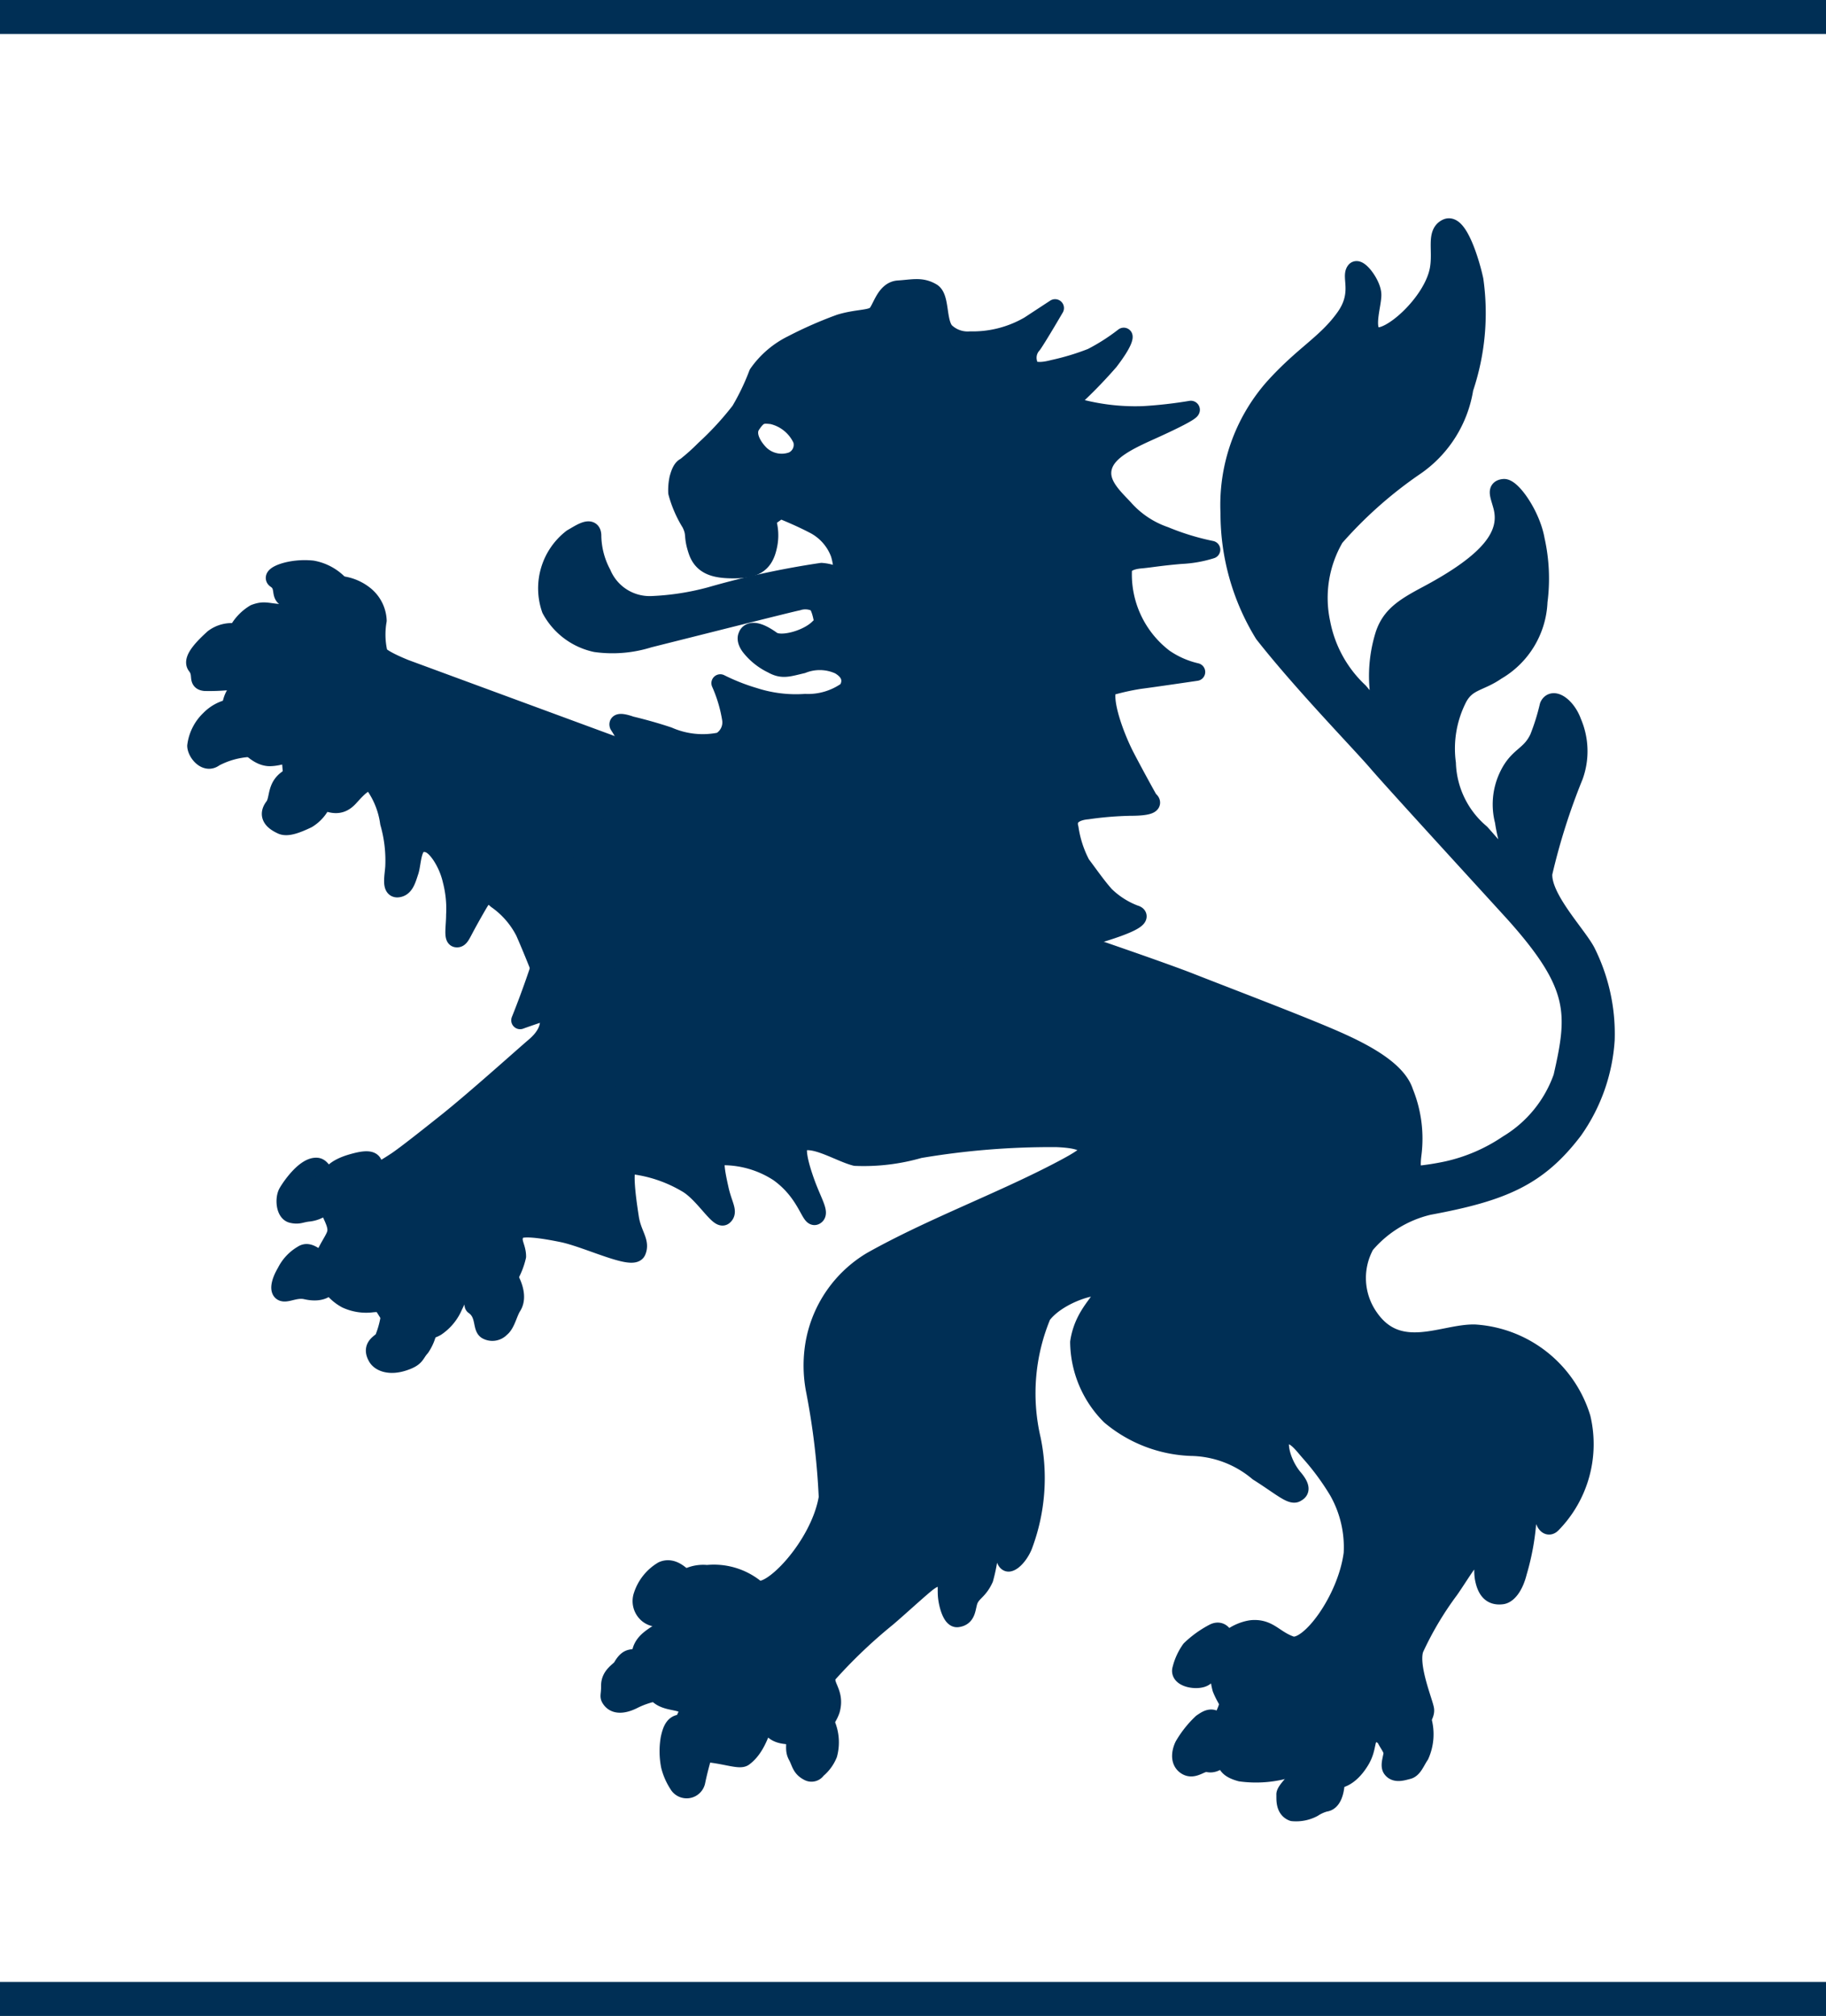
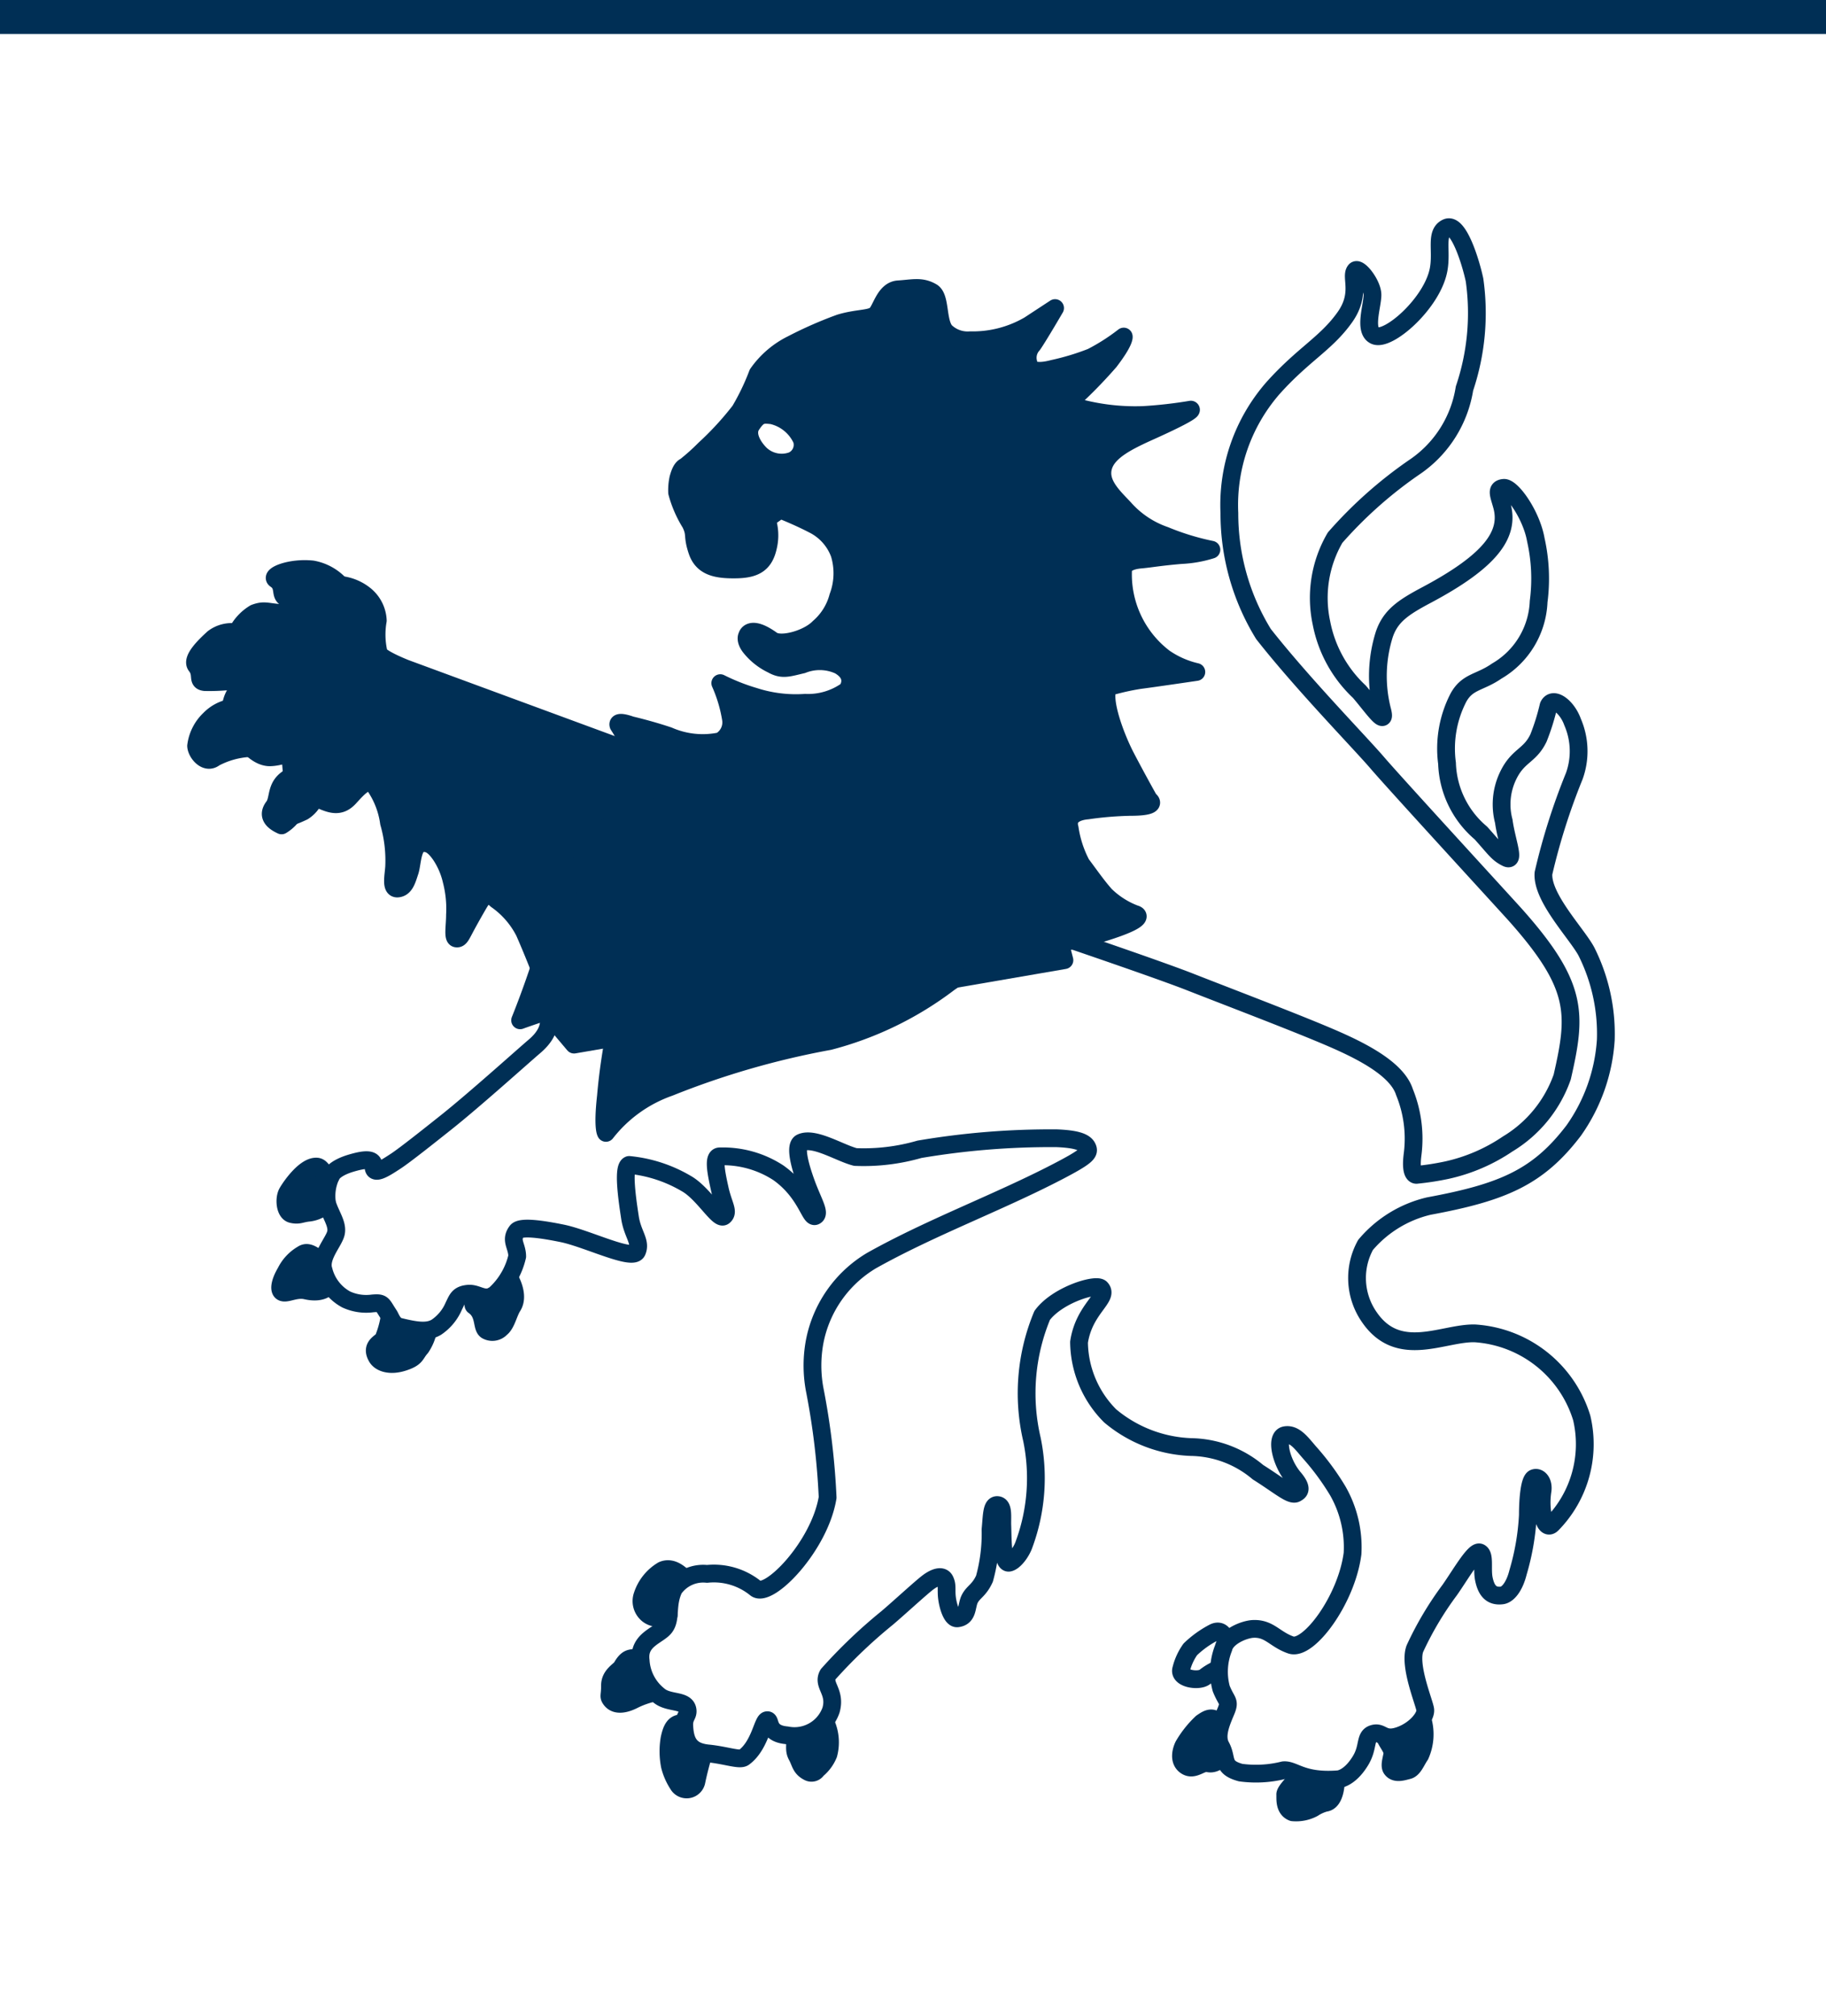
<svg xmlns="http://www.w3.org/2000/svg" id="Gruppe_2027" data-name="Gruppe 2027" width="51.387" height="56.73" viewBox="0 0 51.387 56.73">
  <defs>
    <clipPath id="clip-path">
      <rect id="Rechteck_688" data-name="Rechteck 688" width="51.387" height="56.73" fill="none" stroke="rgba(0,0,0,0)" stroke-width="0.5" />
    </clipPath>
  </defs>
  <g id="Gruppe_2026" data-name="Gruppe 2026" clip-path="url(#clip-path)">
-     <line id="Linie_137" data-name="Linie 137" x2="51.387" transform="translate(0 56.274)" fill="none" stroke="#002f55" stroke-miterlimit="10" stroke-width="1" />
    <line id="Linie_138" data-name="Linie 138" x2="51.387" transform="translate(0 0.456)" fill="none" stroke="#002f55" stroke-miterlimit="10" stroke-width="1" />
-     <path id="Pfad_2710" data-name="Pfad 2710" d="M75.953,66.9a1.315,1.315,0,0,0-.728-.289,23.927,23.927,0,0,0-3.13.679,7.46,7.46,0,0,1-1.639.254,1.448,1.448,0,0,1-1.4-.882,2.323,2.323,0,0,1-.277-1.081c-.013-.3-.371-.039-.578.075a1.791,1.791,0,0,0-.6,2.011,1.89,1.89,0,0,0,1.27.955,3.418,3.418,0,0,0,1.5-.126c1.071-.268,4.036-1.018,4.187-1.043a.671.671,0,0,1,.515.038c.151.113.212.653.212.653" transform="translate(-52.107 -50.521)" fill="#002f55" stroke="rgba(0,0,0,0)" stroke-width="0.5" />
-     <path id="Pfad_2711" data-name="Pfad 2711" d="M75.953,66.9a1.315,1.315,0,0,0-.728-.289,23.927,23.927,0,0,0-3.13.679,7.46,7.46,0,0,1-1.639.254,1.448,1.448,0,0,1-1.4-.882,2.323,2.323,0,0,1-.277-1.081c-.013-.3-.371-.039-.578.075a1.791,1.791,0,0,0-.6,2.011,1.89,1.89,0,0,0,1.27.955,3.418,3.418,0,0,0,1.5-.126c1.071-.268,4.036-1.018,4.187-1.043a.671.671,0,0,1,.515.038c.151.113.212.653.212.653" transform="translate(-52.107 -50.521)" fill="none" stroke="#002f55" stroke-linecap="round" stroke-linejoin="round" stroke-width="0.5" />
    <path id="Pfad_2712" data-name="Pfad 2712" d="M35.729,70.653a1.387,1.387,0,0,0-.764-.415c-.629-.066-1.193.175-1.037.28.292.195.075.465.339.541s.434.113.434.113" transform="translate(-26.172 -54.214)" fill="#002f55" stroke="rgba(0,0,0,0)" stroke-width="0.5" />
    <path id="Pfad_2713" data-name="Pfad 2713" d="M35.729,70.653a1.387,1.387,0,0,0-.764-.415c-.629-.066-1.193.175-1.037.28.292.195.075.465.339.541s.434.113.434.113" transform="translate(-26.172 -54.214)" fill="none" stroke="#002f55" stroke-linecap="round" stroke-linejoin="round" stroke-width="0.5" />
    <path id="Pfad_2714" data-name="Pfad 2714" d="M25.249,78.034a.856.856,0,0,0-.669.16c-.226.207-.631.59-.484.779.195.25.007.436.25.459a5.6,5.6,0,0,0,1.186-.1" transform="translate(-18.577 -60.237)" fill="#002f55" stroke="rgba(0,0,0,0)" stroke-width="0.5" />
    <path id="Pfad_2715" data-name="Pfad 2715" d="M25.249,78.034a.856.856,0,0,0-.669.16c-.226.207-.631.59-.484.779.195.25.007.436.25.459a5.6,5.6,0,0,0,1.186-.1" transform="translate(-18.577 -60.237)" fill="none" stroke="#002f55" stroke-linecap="round" stroke-linejoin="round" stroke-width="0.5" />
    <path id="Pfad_2716" data-name="Pfad 2716" d="M25.176,87.354a1.124,1.124,0,0,0-.594.321,1.246,1.246,0,0,0-.38.75c.009.2.278.528.521.335a2.386,2.386,0,0,1,.971-.273" transform="translate(-18.683 -67.435)" fill="#002f55" stroke="rgba(0,0,0,0)" stroke-width="0.5" />
    <path id="Pfad_2717" data-name="Pfad 2717" d="M25.176,87.354a1.124,1.124,0,0,0-.594.321,1.246,1.246,0,0,0-.38.75c.009.2.278.528.521.335a2.386,2.386,0,0,1,.971-.273" transform="translate(-18.683 -67.435)" fill="none" stroke="#002f55" stroke-linecap="round" stroke-linejoin="round" stroke-width="0.5" />
    <path id="Pfad_2718" data-name="Pfad 2718" d="M34.01,95.789c-.5.234-.347.633-.519.858-.221.29.058.449.224.527s.446-.036.728-.169a1.062,1.062,0,0,0,.434-.509" transform="translate(-25.791 -73.947)" fill="#002f55" stroke="rgba(0,0,0,0)" stroke-width="0.5" />
-     <path id="Pfad_2719" data-name="Pfad 2719" d="M34.01,95.789c-.5.234-.347.633-.519.858-.221.29.058.449.224.527s.446-.036.728-.169a1.062,1.062,0,0,0,.434-.509" transform="translate(-25.791 -73.947)" fill="none" stroke="#002f55" stroke-linecap="round" stroke-linejoin="round" stroke-width="0.5" />
+     <path id="Pfad_2719" data-name="Pfad 2719" d="M34.01,95.789c-.5.234-.347.633-.519.858-.221.29.058.449.224.527a1.062,1.062,0,0,0,.434-.509" transform="translate(-25.791 -73.947)" fill="none" stroke="#002f55" stroke-linecap="round" stroke-linejoin="round" stroke-width="0.5" />
    <path id="Pfad_2720" data-name="Pfad 2720" d="M36.5,144.232c-.226-.019-.242-.252-.4-.262-.313-.02-.7.512-.825.725-.1.172-.072.565.126.612s.249-.017.472-.04a.838.838,0,0,0,.516-.256" transform="translate(-27.187 -111.141)" fill="#002f55" stroke="rgba(0,0,0,0)" stroke-width="0.5" />
    <path id="Pfad_2721" data-name="Pfad 2721" d="M36.5,144.232c-.226-.019-.242-.252-.4-.262-.313-.02-.7.512-.825.725-.1.172-.072.565.126.612s.249-.017.472-.04a.838.838,0,0,0,.516-.256" transform="translate(-27.187 -111.141)" fill="none" stroke="#002f55" stroke-linecap="round" stroke-linejoin="round" stroke-width="0.5" />
    <path id="Pfad_2722" data-name="Pfad 2722" d="M35.775,154.806c-.189,0-.371-.288-.578-.146a1.183,1.183,0,0,0-.466.5c-.17.285-.212.534-.08.572s.374-.117.652-.053c.525.12.652-.166.652-.166" transform="translate(-26.689 -119.363)" fill="#002f55" stroke="rgba(0,0,0,0)" stroke-width="0.5" />
    <path id="Pfad_2723" data-name="Pfad 2723" d="M35.775,154.806c-.189,0-.371-.288-.578-.146a1.183,1.183,0,0,0-.466.5c-.17.285-.212.534-.08.572s.374-.117.652-.053c.525.12.652-.166.652-.166" transform="translate(-26.689 -119.363)" fill="none" stroke="#002f55" stroke-linecap="round" stroke-linejoin="round" stroke-width="0.5" />
    <path id="Pfad_2724" data-name="Pfad 2724" d="M46.666,162.58a2.752,2.752,0,0,1-.173.612c-.057.1-.373.186-.18.512.093.157.368.256.745.133s.323-.219.492-.406a1.33,1.33,0,0,0,.2-.472" transform="translate(-35.705 -125.508)" fill="#002f55" stroke="rgba(0,0,0,0)" stroke-width="0.5" />
    <path id="Pfad_2725" data-name="Pfad 2725" d="M46.666,162.58a2.752,2.752,0,0,1-.173.612c-.057.1-.373.186-.18.512.093.157.368.256.745.133s.323-.219.492-.406a1.33,1.33,0,0,0,.2-.472" transform="translate(-35.705 -125.508)" fill="none" stroke="#002f55" stroke-linecap="round" stroke-linejoin="round" stroke-width="0.5" />
    <path id="Pfad_2726" data-name="Pfad 2726" d="M58.449,158.157c.107.142-.075.248-.013.292.317.222.209.593.353.692a.329.329,0,0,0,.405-.057c.16-.123.211-.429.333-.621.206-.326-.1-.811-.1-.811" transform="translate(-45.1 -121.703)" fill="#002f55" stroke="rgba(0,0,0,0)" stroke-width="0.5" />
    <path id="Pfad_2727" data-name="Pfad 2727" d="M58.449,158.157c.107.142-.075.248-.013.292.317.222.209.593.353.692a.329.329,0,0,0,.405-.057c.16-.123.211-.429.333-.621.206-.326-.1-.811-.1-.811" transform="translate(-45.1 -121.703)" fill="none" stroke="#002f55" stroke-linecap="round" stroke-linejoin="round" stroke-width="0.5" />
    <path id="Pfad_2728" data-name="Pfad 2728" d="M80.382,193.886c-.066-.028-.311-.34-.613-.208a1.289,1.289,0,0,0-.566.707.481.481,0,0,0,.132.519.442.442,0,0,0,.283.113l.321-.075" transform="translate(-61.123 -149.49)" fill="#002f55" stroke="rgba(0,0,0,0)" stroke-width="0.5" />
    <path id="Pfad_2729" data-name="Pfad 2729" d="M80.382,193.886c-.066-.028-.311-.34-.613-.208a1.289,1.289,0,0,0-.566.707.481.481,0,0,0,.132.519.442.442,0,0,0,.283.113l.321-.075" transform="translate(-61.123 -149.49)" fill="none" stroke="#002f55" stroke-linecap="round" stroke-linejoin="round" stroke-width="0.5" />
    <path id="Pfad_2730" data-name="Pfad 2730" d="M76.076,204.456c-.208.085-.321-.057-.519.292-.056.1-.33.217-.33.519s-.047.292.019.387c.155.222.474.108.66.01a2.479,2.479,0,0,1,.584-.2" transform="translate(-58.061 -157.835)" fill="#002f55" stroke="rgba(0,0,0,0)" stroke-width="0.5" />
    <path id="Pfad_2731" data-name="Pfad 2731" d="M76.076,204.456c-.208.085-.321-.057-.519.292-.056.1-.33.217-.33.519s-.047.292.019.387c.155.222.474.108.66.01a2.479,2.479,0,0,1,.584-.2" transform="translate(-58.061 -157.835)" fill="none" stroke="#002f55" stroke-linecap="round" stroke-linejoin="round" stroke-width="0.5" />
    <path id="Pfad_2732" data-name="Pfad 2732" d="M82.934,212.7c-.264-.047-.344.165-.4.424a2.128,2.128,0,0,0,.01.764,1.729,1.729,0,0,0,.226.519.281.281,0,0,0,.519-.066c.094-.453.208-.811.208-.811" transform="translate(-63.693 -164.197)" fill="#002f55" stroke="rgba(0,0,0,0)" stroke-width="0.5" />
    <path id="Pfad_2733" data-name="Pfad 2733" d="M82.934,212.7c-.264-.047-.344.165-.4.424a2.128,2.128,0,0,0,.01.764,1.729,1.729,0,0,0,.226.519.281.281,0,0,0,.519-.066c.094-.453.208-.811.208-.811" transform="translate(-63.693 -164.197)" fill="none" stroke="#002f55" stroke-linecap="round" stroke-linejoin="round" stroke-width="0.5" />
    <path id="Pfad_2734" data-name="Pfad 2734" d="M98.025,213.094c.057.217-.028.349.075.537s.1.34.321.453a.182.182,0,0,0,.245-.066,1.089,1.089,0,0,0,.321-.434,1.3,1.3,0,0,0-.066-.858" transform="translate(-75.673 -164.219)" fill="#002f55" stroke="rgba(0,0,0,0)" stroke-width="0.5" />
    <path id="Pfad_2735" data-name="Pfad 2735" d="M98.025,213.094c.057.217-.028.349.075.537s.1.34.321.453a.182.182,0,0,0,.245-.066,1.089,1.089,0,0,0,.321-.434,1.3,1.3,0,0,0-.066-.858" transform="translate(-75.673 -164.219)" fill="none" stroke="#002f55" stroke-linecap="round" stroke-linejoin="round" stroke-width="0.5" />
-     <path id="Pfad_2736" data-name="Pfad 2736" d="M147.011,201.637c-.047-.292-.2-.339-.345-.263a2.829,2.829,0,0,0-.654.471,1.656,1.656,0,0,0-.255.556c-.082.272.5.358.669.217a1.608,1.608,0,0,1,.387-.226" transform="translate(-112.515 -155.431)" fill="#002f55" stroke="rgba(0,0,0,0)" stroke-width="0.5" />
    <path id="Pfad_2737" data-name="Pfad 2737" d="M147.011,201.637c-.047-.292-.2-.339-.345-.263a2.829,2.829,0,0,0-.654.471,1.656,1.656,0,0,0-.255.556c-.082.272.5.358.669.217a1.608,1.608,0,0,1,.387-.226" transform="translate(-112.515 -155.431)" fill="none" stroke="#002f55" stroke-linecap="round" stroke-linejoin="round" stroke-width="0.5" />
    <path id="Pfad_2738" data-name="Pfad 2738" d="M146.843,212.275c-.17-.34-.368-.179-.509-.085a2.87,2.87,0,0,0-.509.641c-.057.113-.161.424.066.575s.434-.123.622-.075c.224.057.424-.2.424-.2" transform="translate(-112.516 -163.712)" fill="#002f55" stroke="rgba(0,0,0,0)" stroke-width="0.5" />
    <path id="Pfad_2739" data-name="Pfad 2739" d="M146.843,212.275c-.17-.34-.368-.179-.509-.085a2.87,2.87,0,0,0-.509.641c-.057.113-.161.424.066.575s.434-.123.622-.075c.224.057.424-.2.424-.2" transform="translate(-112.516 -163.712)" fill="none" stroke="#002f55" stroke-linecap="round" stroke-linejoin="round" stroke-width="0.5" />
    <path id="Pfad_2740" data-name="Pfad 2740" d="M159.012,219.228c-.085.1-.4.406-.394.51s-.035.406.209.5a1.026,1.026,0,0,0,.58-.116,1.159,1.159,0,0,1,.336-.151c.3-.032.3-.612.3-.612" transform="translate(-122.449 -169.239)" fill="#002f55" stroke="rgba(0,0,0,0)" stroke-width="0.5" />
    <path id="Pfad_2741" data-name="Pfad 2741" d="M159.012,219.228c-.085.1-.4.406-.394.51s-.035.406.209.5a1.026,1.026,0,0,0,.58-.116,1.159,1.159,0,0,1,.336-.151c.3-.032.3-.612.3-.612" transform="translate(-122.449 -169.239)" fill="none" stroke="#002f55" stroke-linecap="round" stroke-linejoin="round" stroke-width="0.5" />
    <path id="Pfad_2742" data-name="Pfad 2742" d="M170.966,212.835c.057.141.2.3.2.424s-.1.35-.022.453c.108.148.315.075.466.037s.226-.26.339-.424a1.446,1.446,0,0,0,.075-.971" transform="translate(-131.982 -163.932)" fill="#002f55" stroke="rgba(0,0,0,0)" stroke-width="0.5" />
    <path id="Pfad_2743" data-name="Pfad 2743" d="M170.966,212.835c.057.141.2.3.2.424s-.1.35-.022.453c.108.148.315.075.466.037s.226-.26.339-.424a1.446,1.446,0,0,0,.075-.971" transform="translate(-131.982 -163.932)" fill="none" stroke="#002f55" stroke-linecap="round" stroke-linejoin="round" stroke-width="0.5" />
    <path id="Pfad_2744" data-name="Pfad 2744" d="M42.579,77.9l-9.193-3.388s-.7-.274-.754-.424a2.287,2.287,0,0,1-.028-.924.977.977,0,0,0-.382-.734,1.316,1.316,0,0,0-.872-.275,1.1,1.1,0,0,0-.7.34c-.226.226-.22.475-.654.462-.5-.015-.556-.113-.858,0a1.314,1.314,0,0,0-.632,1.009.776.776,0,0,0,.207.537c.223.223.368.3.085.49a.854.854,0,0,0-.33.717,1.265,1.265,0,0,0,.22.607c.163.26.506.7.883.695.312-.008.541-.154.566-.028s.019.2.057.556c.026.244.331.453.556.556.453.207.745.386,1.056.047.213-.232.459-.521.66-.4a2.413,2.413,0,0,1,.453,1.113,3.835,3.835,0,0,1,.145,1.229c-.013.252-.107.638.1.619s.264-.254.34-.481.061-.754.339-.792c.208-.028.352.079.528.33a2.178,2.178,0,0,1,.311.726,3.155,3.155,0,0,1,.094.962c0,.306-.066.641.038.66s.141-.1.292-.377.293-.524.358-.632c.132-.217.229-.308.481-.075a2.47,2.47,0,0,1,.783.9c.2.452.415,1,.415,1" transform="translate(-21.972 -55.701)" fill="#002f55" stroke="rgba(0,0,0,0)" stroke-width="0.5" />
    <path id="Pfad_2745" data-name="Pfad 2745" d="M42.579,77.9l-9.193-3.388s-.7-.274-.754-.424a2.287,2.287,0,0,1-.028-.924.977.977,0,0,0-.382-.734,1.316,1.316,0,0,0-.872-.275,1.1,1.1,0,0,0-.7.34c-.226.226-.22.475-.654.462-.5-.015-.556-.113-.858,0a1.314,1.314,0,0,0-.632,1.009.776.776,0,0,0,.207.537c.223.223.368.3.085.49a.854.854,0,0,0-.33.717,1.265,1.265,0,0,0,.22.607c.163.26.506.7.883.695.312-.008.541-.154.566-.028s.019.2.057.556c.026.244.331.453.556.556.453.207.745.386,1.056.047.213-.232.459-.521.66-.4a2.413,2.413,0,0,1,.453,1.113,3.835,3.835,0,0,1,.145,1.229c-.013.252-.107.638.1.619s.264-.254.34-.481.061-.754.339-.792c.208-.028.352.079.528.33a2.178,2.178,0,0,1,.311.726,3.155,3.155,0,0,1,.094.962c0,.306-.066.641.038.66s.141-.1.292-.377.293-.524.358-.632c.132-.217.229-.308.481-.075a2.47,2.47,0,0,1,.783.9c.2.452.415,1,.415,1" transform="translate(-21.972 -55.701)" fill="none" stroke="#002f55" stroke-linecap="round" stroke-linejoin="round" stroke-width="0.5" />
-     <path id="Pfad_2746" data-name="Pfad 2746" d="M46.12,50.115s.3.434-.33.971c-.341.29-1.706,1.52-2.5,2.15-.368.292-1.169.933-1.433,1.1-.3.195-.615.4-.6.119.01-.232-.3-.176-.622-.082-.516.152-.575.358-.575.358a1.331,1.331,0,0,0-.11.78c.1.327.3.572.251.823s-.475.679-.349,1.056a1.288,1.288,0,0,0,.632.82,1.343,1.343,0,0,0,.745.113c.3-.025.261.019.462.321.057.085.113.292.3.336.47.114.783.163,1.034.013a1.357,1.357,0,0,0,.49-.594c.1-.2.129-.324.405-.349s.466.239.764.009A2.077,2.077,0,0,0,45.3,57c0-.3-.206-.449-.013-.707.113-.151.755-.048,1.273.057.7.141,1.992.787,2.112.509s-.131-.485-.2-.965c-.088-.572-.2-1.4-.022-1.468a3.9,3.9,0,0,1,1.6.519c.481.264.915,1.05,1.065.924S51.1,55.555,51,55.1s-.2-.929.01-.915a2.853,2.853,0,0,1,1.64.462c.784.558.886,1.292,1.037,1.216s-.062-.393-.255-.924c-.273-.754-.275-1.079-.141-1.141.368-.17,1.1.3,1.528.405a5.649,5.649,0,0,0,1.8-.217,22.084,22.084,0,0,1,3.866-.311c.53.022.783.1.858.255s-.006.255-.839.688c-1.669.867-3.58,1.572-5.233,2.5a3.4,3.4,0,0,0-1.6,2.282,3.668,3.668,0,0,0,0,1.342,20.577,20.577,0,0,1,.365,3.042c-.226,1.377-1.669,2.857-2.027,2.555a1.867,1.867,0,0,0-1.367-.405,1.006,1.006,0,0,0-.934.424c-.21.451-.069.814-.245,1.065s-.766.352-.688.952a1.35,1.35,0,0,0,.5.971c.277.251.781.112.82.424.019.151-.1.179-.094.424.018.477.167.742.669.792s.892.2,1.009.113c.447-.327.525-1.022.651-1.047s-.022.374.556.424a1.089,1.089,0,0,0,1.245-.707c.151-.528-.258-.707-.082-1.009a14.347,14.347,0,0,1,1.66-1.584c.327-.277.946-.848,1.147-1s.406-.217.481-.066.031.264.057.49.132.6.292.585c.311-.037.248-.346.349-.547s.264-.236.415-.569a4.74,4.74,0,0,0,.17-1.383c.038-.387.028-.707.2-.688s.123.34.132.575c.013.33,0,1.084.189,1.046.148-.029.347-.293.424-.519a5.393,5.393,0,0,0,.22-2.954,5.7,5.7,0,0,1,.289-3.486c.427-.578,1.518-.905,1.65-.764.244.262-.472.571-.613,1.518a2.977,2.977,0,0,0,.877,2.074,3.748,3.748,0,0,0,2.282.877,2.989,2.989,0,0,1,1.876.707c.6.377.934.679,1.075.594.063-.038.218-.1-.066-.434-.368-.434-.522-1.147-.245-1.2s.473.243.7.5a7.15,7.15,0,0,1,.783,1.066,3.2,3.2,0,0,1,.415,1.763c-.17,1.311-1.245,2.744-1.735,2.574-.456-.158-.6-.47-1.056-.453-.254.009-.764.217-.839.537a1.807,1.807,0,0,0-.066,1.141c.154.387.258.34.132.641s-.3.688-.141.98c.2.365,0,.594.556.745a3.2,3.2,0,0,0,1.207-.066c.3-.025.519.33,1.527.255,0,0,.321,0,.641-.528.235-.387.107-.679.358-.754s.274.208.726.057.761-.534.736-.735-.468-1.238-.292-1.716a9.213,9.213,0,0,1,.98-1.65c.3-.427.7-1.131.849-1.056s.054.458.113.745c.066.321.207.5.509.462.16-.019.349-.236.453-.651a6.9,6.9,0,0,0,.276-1.609c0-.478.05-.99.176-1.04s.275.1.236.358c-.085.556.061,1.153.273.933a3.215,3.215,0,0,0,.83-2.989,3.373,3.373,0,0,0-3-2.376c-.88-.029-2.14.745-2.967-.443a1.928,1.928,0,0,1-.116-2.046,3.328,3.328,0,0,1,1.782-1.094c2.093-.387,3.076-.815,4.073-2.121a4.963,4.963,0,0,0,.906-2.554,5.159,5.159,0,0,0-.547-2.49c-.271-.505-1.258-1.518-1.207-2.2a18.024,18.024,0,0,1,.867-2.734A2.064,2.064,0,0,0,75,41.962c-.151-.427-.55-.732-.676-.456a6.319,6.319,0,0,1-.283.905c-.252.528-.594.478-.877,1.11a1.859,1.859,0,0,0-.1,1.232c.075.553.327,1.157.075,1.031s-.317-.252-.72-.7a2.676,2.676,0,0,1-.952-1.961,3.124,3.124,0,0,1,.321-1.848c.255-.462.6-.415,1.075-.745a2.371,2.371,0,0,0,1.182-1.958,4.982,4.982,0,0,0-.079-1.738c-.122-.7-.679-1.486-.905-1.461s-.133.193-.047.509c.217.8-.321,1.546-2.112,2.5-.653.347-1.021.585-1.2,1.113a3.9,3.9,0,0,0-.066,2.112c.157.563-.286-.094-.638-.5a3.572,3.572,0,0,1-1.065-1.933,3.358,3.358,0,0,1,.384-2.4A12.037,12.037,0,0,1,70.6,34.755a3.288,3.288,0,0,0,1.358-2.178,6.643,6.643,0,0,0,.283-3.055c-.113-.528-.456-1.622-.783-1.471s-.131.636-.226,1.169c-.17.952-1.424,2.046-1.8,1.867-.309-.147-.063-.842-.063-1.144s-.39-.8-.484-.685c-.146.175.178.647-.292,1.311-.528.745-1.169,1.041-2.027,2a5,5,0,0,0-1.224,3.517,6.471,6.471,0,0,0,.96,3.4c1.1,1.4,2.726,3.067,3.2,3.621s3.5,3.852,3.887,4.281c1.782,2,1.726,2.786,1.32,4.563a3.586,3.586,0,0,1-1.537,1.886,4.943,4.943,0,0,1-1.707.735,7.706,7.706,0,0,1-.848.132s-.2.057-.119-.575a3.474,3.474,0,0,0-.229-1.754c-.236-.745-1.52-1.3-2.357-1.65-1.065-.443-2.678-1.056-3.686-1.452-.83-.326-3.281-1.16-3.281-1.16" transform="translate(-30.745 -21.644)" fill="#002f55" stroke="rgba(0,0,0,0)" stroke-width="0.5" />
    <path id="Pfad_2747" data-name="Pfad 2747" d="M46.12,50.115s.3.434-.33.971c-.341.29-1.706,1.52-2.5,2.15-.368.292-1.169.933-1.433,1.1-.3.195-.615.4-.6.119.01-.232-.3-.176-.622-.082-.516.152-.575.358-.575.358a1.331,1.331,0,0,0-.11.78c.1.327.3.572.251.823s-.475.679-.349,1.056a1.288,1.288,0,0,0,.632.82,1.343,1.343,0,0,0,.745.113c.3-.025.261.019.462.321.057.085.113.292.3.336.47.114.783.163,1.034.013a1.357,1.357,0,0,0,.49-.594c.1-.2.129-.324.405-.349s.466.239.764.009A2.077,2.077,0,0,0,45.3,57c0-.3-.206-.449-.013-.707.113-.151.755-.048,1.273.057.7.141,1.992.787,2.112.509s-.131-.485-.2-.965c-.088-.572-.2-1.4-.022-1.468a3.9,3.9,0,0,1,1.6.519c.481.264.915,1.05,1.065.924S51.1,55.555,51,55.1s-.2-.929.01-.915a2.853,2.853,0,0,1,1.64.462c.784.558.886,1.292,1.037,1.216s-.062-.393-.255-.924c-.273-.754-.275-1.079-.141-1.141.368-.17,1.1.3,1.528.405a5.649,5.649,0,0,0,1.8-.217,22.084,22.084,0,0,1,3.866-.311c.53.022.783.1.858.255s-.006.255-.839.688c-1.669.867-3.58,1.572-5.233,2.5a3.4,3.4,0,0,0-1.6,2.282,3.668,3.668,0,0,0,0,1.342,20.577,20.577,0,0,1,.365,3.042c-.226,1.377-1.669,2.857-2.027,2.555a1.867,1.867,0,0,0-1.367-.405,1.006,1.006,0,0,0-.934.424c-.21.451-.069.814-.245,1.065s-.766.352-.688.952a1.35,1.35,0,0,0,.5.971c.277.251.781.112.82.424.019.151-.1.179-.094.424.018.477.167.742.669.792s.892.2,1.009.113c.447-.327.525-1.022.651-1.047s-.022.374.556.424a1.089,1.089,0,0,0,1.245-.707c.151-.528-.258-.707-.082-1.009a14.347,14.347,0,0,1,1.66-1.584c.327-.277.946-.848,1.147-1s.406-.217.481-.066.031.264.057.49.132.6.292.585c.311-.037.248-.346.349-.547s.264-.236.415-.569a4.74,4.74,0,0,0,.17-1.383c.038-.387.028-.707.2-.688s.123.34.132.575c.013.33,0,1.084.189,1.046.148-.029.347-.293.424-.519a5.393,5.393,0,0,0,.22-2.954,5.7,5.7,0,0,1,.289-3.486c.427-.578,1.518-.905,1.65-.764.244.262-.472.571-.613,1.518a2.977,2.977,0,0,0,.877,2.074,3.748,3.748,0,0,0,2.282.877,2.989,2.989,0,0,1,1.876.707c.6.377.934.679,1.075.594.063-.038.218-.1-.066-.434-.368-.434-.522-1.147-.245-1.2s.473.243.7.5a7.15,7.15,0,0,1,.783,1.066,3.2,3.2,0,0,1,.415,1.763c-.17,1.311-1.245,2.744-1.735,2.574-.456-.158-.6-.47-1.056-.453-.254.009-.764.217-.839.537a1.807,1.807,0,0,0-.066,1.141c.154.387.258.34.132.641s-.3.688-.141.98c.2.365,0,.594.556.745a3.2,3.2,0,0,0,1.207-.066c.3-.025.519.33,1.527.255,0,0,.321,0,.641-.528.235-.387.107-.679.358-.754s.274.208.726.057.761-.534.736-.735-.468-1.238-.292-1.716a9.213,9.213,0,0,1,.98-1.65c.3-.427.7-1.131.849-1.056s.054.458.113.745c.066.321.207.5.509.462.16-.019.349-.236.453-.651a6.9,6.9,0,0,0,.276-1.609c0-.478.05-.99.176-1.04s.275.1.236.358c-.085.556.061,1.153.273.933a3.215,3.215,0,0,0,.83-2.989,3.373,3.373,0,0,0-3-2.376c-.88-.029-2.14.745-2.967-.443a1.928,1.928,0,0,1-.116-2.046,3.328,3.328,0,0,1,1.782-1.094c2.093-.387,3.076-.815,4.073-2.121a4.963,4.963,0,0,0,.906-2.554,5.159,5.159,0,0,0-.547-2.49c-.271-.505-1.258-1.518-1.207-2.2a18.024,18.024,0,0,1,.867-2.734A2.064,2.064,0,0,0,75,41.962c-.151-.427-.55-.732-.676-.456a6.319,6.319,0,0,1-.283.905c-.252.528-.594.478-.877,1.11a1.859,1.859,0,0,0-.1,1.232c.075.553.327,1.157.075,1.031s-.317-.252-.72-.7a2.676,2.676,0,0,1-.952-1.961,3.124,3.124,0,0,1,.321-1.848c.255-.462.6-.415,1.075-.745a2.371,2.371,0,0,0,1.182-1.958,4.982,4.982,0,0,0-.079-1.738c-.122-.7-.679-1.486-.905-1.461s-.133.193-.047.509c.217.8-.321,1.546-2.112,2.5-.653.347-1.021.585-1.2,1.113a3.9,3.9,0,0,0-.066,2.112c.157.563-.286-.094-.638-.5a3.572,3.572,0,0,1-1.065-1.933,3.358,3.358,0,0,1,.384-2.4A12.037,12.037,0,0,1,70.6,34.755a3.288,3.288,0,0,0,1.358-2.178,6.643,6.643,0,0,0,.283-3.055c-.113-.528-.456-1.622-.783-1.471s-.131.636-.226,1.169c-.17.952-1.424,2.046-1.8,1.867-.309-.147-.063-.842-.063-1.144s-.39-.8-.484-.685c-.146.175.178.647-.292,1.311-.528.745-1.169,1.041-2.027,2a5,5,0,0,0-1.224,3.517,6.471,6.471,0,0,0,.96,3.4c1.1,1.4,2.726,3.067,3.2,3.621s3.5,3.852,3.887,4.281c1.782,2,1.726,2.786,1.32,4.563a3.586,3.586,0,0,1-1.537,1.886,4.943,4.943,0,0,1-1.707.735,7.706,7.706,0,0,1-.848.132s-.2.057-.119-.575a3.474,3.474,0,0,0-.229-1.754c-.236-.745-1.52-1.3-2.357-1.65-1.065-.443-2.678-1.056-3.686-1.452-.83-.326-3.281-1.16-3.281-1.16" transform="translate(-30.745 -21.644)" fill="none" stroke="#002f55" stroke-linecap="round" stroke-linejoin="round" stroke-width="0.5" />
    <path id="Pfad_2748" data-name="Pfad 2748" d="M81.624,46.51c.3-.037,1.584-.226,1.584-.226a2.612,2.612,0,0,1-.905-.4,2.953,2.953,0,0,1-1.157-2.464c.009-.2.252-.279.5-.3.277-.025.528-.075,1.131-.126a3.328,3.328,0,0,0,.855-.151,7.167,7.167,0,0,1-1.307-.4,2.7,2.7,0,0,1-1.157-.779c-.316-.333-.709-.7-.578-1.157.126-.44.691-.717,1.333-1.006,1.263-.569,1.131-.6,1.131-.6a12.54,12.54,0,0,1-1.333.151,6.206,6.206,0,0,1-2.15-.3,13.3,13.3,0,0,0,1.194-1.207c.441-.576.4-.7.4-.7a5.756,5.756,0,0,1-.905.578,7.08,7.08,0,0,1-1.081.327c-.754.2-.7-.176-.7-.176a.543.543,0,0,1,.126-.5c.156-.221.628-1.031.628-1.031s-.458.3-.729.478a3.153,3.153,0,0,1-1.66.428.9.9,0,0,1-.7-.252c-.236-.275-.124-.959-.377-1.106-.3-.176-.541-.1-.943-.075-.382.024-.478.553-.629.7s-.515.1-1.018.252a11.3,11.3,0,0,0-1.345.591,2.552,2.552,0,0,0-.968.83,6.67,6.67,0,0,1-.5,1.043,8.616,8.616,0,0,1-1,1.087,5.836,5.836,0,0,1-.534.478c-.1.044-.151.163-.2.338a1.589,1.589,0,0,0-.034.4,3.223,3.223,0,0,0,.378.868c.157.327.036.318.186.77s.537.538,1.121.525c.534-.013.773-.182.874-.635a1.385,1.385,0,0,0-.038-.779l.377-.27s.464.178.93.419a1.5,1.5,0,0,1,.742.825,1.88,1.88,0,0,1-.038,1.207,1.723,1.723,0,0,1-.541.867c-.314.327-1.074.534-1.322.355-.628-.452-.7-.117-.7-.117s-.068.111.088.314a1.758,1.758,0,0,0,.616.49c.289.163.451.094.855,0a1.311,1.311,0,0,1,1.031.025c.528.3.226.7.226.7a1.883,1.883,0,0,1-1.182.352,3.812,3.812,0,0,1-1.433-.176,5.8,5.8,0,0,1-.955-.377,4.078,4.078,0,0,1,.3,1.006.609.609,0,0,1-.3.628,2.4,2.4,0,0,1-1.458-.151c-.566-.189-1.056-.3-1.056-.3s-.4-.151-.352,0a3.32,3.32,0,0,1,.5,1.282c.1.754.251.729.251.729a5.215,5.215,0,0,0-1.358,1.157A11.492,11.492,0,0,0,64.878,54.1c-.3,1.006-.7,1.986-.7,1.986a22.2,22.2,0,0,1,2.162-.654c.905-.2.83-.075.83-.075a4.99,4.99,0,0,0-.277.855,16.506,16.506,0,0,0-.3,2.011c-.1.905,0,1.031,0,1.031a3.9,3.9,0,0,1,1.785-1.282,23.28,23.28,0,0,1,4.5-1.3,9.521,9.521,0,0,0,3.372-1.641c.8-.553,1.081-.7,1.559-1.081.407-.321.453-.05,1.157-.05a4.531,4.531,0,0,0,1.609-.277c1.383-.428.905-.528.905-.528a2.41,2.41,0,0,1-.83-.528c-.226-.251-.452-.578-.679-.88a3.155,3.155,0,0,1-.327-1.006c-.1-.352.211-.475.5-.5a9.789,9.789,0,0,1,1.207-.1c.848,0,.528-.2.528-.2s-.315-.558-.654-1.207c-.3-.578-.679-1.609-.5-1.961a6.731,6.731,0,0,1,.905-.2m-9.782-6.173a.871.871,0,0,1-.9-.182c-.249-.249-.413-.584-.249-.825.2-.3.3-.3.576-.269a1.22,1.22,0,0,1,.835.681.489.489,0,0,1-.259.595" transform="translate(-49.541 -27.374)" fill="#002f55" stroke="rgba(0,0,0,0)" stroke-width="0.5" />
    <path id="Pfad_2749" data-name="Pfad 2749" d="M81.624,46.51c.3-.037,1.584-.226,1.584-.226a2.612,2.612,0,0,1-.905-.4,2.953,2.953,0,0,1-1.157-2.464c.009-.2.252-.279.5-.3.277-.025.528-.075,1.131-.126a3.328,3.328,0,0,0,.855-.151,7.167,7.167,0,0,1-1.307-.4,2.7,2.7,0,0,1-1.157-.779c-.316-.333-.709-.7-.578-1.157.126-.44.691-.717,1.333-1.006,1.263-.569,1.131-.6,1.131-.6a12.54,12.54,0,0,1-1.333.151,6.206,6.206,0,0,1-2.15-.3,13.3,13.3,0,0,0,1.194-1.207c.441-.576.4-.7.4-.7a5.756,5.756,0,0,1-.905.578,7.08,7.08,0,0,1-1.081.327c-.754.2-.7-.176-.7-.176a.543.543,0,0,1,.126-.5c.156-.221.628-1.031.628-1.031s-.458.3-.729.478a3.153,3.153,0,0,1-1.66.428.9.9,0,0,1-.7-.252c-.236-.275-.124-.959-.377-1.106-.3-.176-.541-.1-.943-.075-.382.024-.478.553-.629.7s-.515.1-1.018.252a11.3,11.3,0,0,0-1.345.591,2.552,2.552,0,0,0-.968.83,6.67,6.67,0,0,1-.5,1.043,8.616,8.616,0,0,1-1,1.087,5.836,5.836,0,0,1-.534.478c-.1.044-.151.163-.2.338a1.589,1.589,0,0,0-.034.4,3.223,3.223,0,0,0,.378.868c.157.327.036.318.186.77s.537.538,1.121.525c.534-.013.773-.182.874-.635a1.385,1.385,0,0,0-.038-.779l.377-.27s.464.178.93.419a1.5,1.5,0,0,1,.742.825,1.88,1.88,0,0,1-.038,1.207,1.723,1.723,0,0,1-.541.867c-.314.327-1.074.534-1.322.355-.628-.452-.7-.117-.7-.117s-.068.111.088.314a1.758,1.758,0,0,0,.616.49c.289.163.451.094.855,0a1.311,1.311,0,0,1,1.031.025c.528.3.226.7.226.7a1.883,1.883,0,0,1-1.182.352,3.812,3.812,0,0,1-1.433-.176,5.8,5.8,0,0,1-.955-.377,4.078,4.078,0,0,1,.3,1.006.609.609,0,0,1-.3.628,2.4,2.4,0,0,1-1.458-.151c-.566-.189-1.056-.3-1.056-.3s-.4-.151-.352,0a3.32,3.32,0,0,1,.5,1.282c.1.754.251.729.251.729a5.215,5.215,0,0,0-1.358,1.157A11.492,11.492,0,0,0,64.878,54.1c-.3,1.006-.7,1.986-.7,1.986a22.2,22.2,0,0,1,2.162-.654c.905-.2.83-.075.83-.075a4.99,4.99,0,0,0-.277.855,16.506,16.506,0,0,0-.3,2.011c-.1.905,0,1.031,0,1.031a3.9,3.9,0,0,1,1.785-1.282,23.28,23.28,0,0,1,4.5-1.3,9.521,9.521,0,0,0,3.372-1.641c.8-.553,1.081-.7,1.559-1.081.407-.321.453-.05,1.157-.05a4.531,4.531,0,0,0,1.609-.277c1.383-.428.905-.528.905-.528a2.41,2.41,0,0,1-.83-.528c-.226-.251-.452-.578-.679-.88a3.155,3.155,0,0,1-.327-1.006c-.1-.352.211-.475.5-.5a9.789,9.789,0,0,1,1.207-.1c.848,0,.528-.2.528-.2s-.315-.558-.654-1.207c-.3-.578-.679-1.609-.5-1.961A6.731,6.731,0,0,1,81.624,46.51Zm-9.782-6.173a.871.871,0,0,1-.9-.182c-.249-.249-.413-.584-.249-.825.2-.3.3-.3.576-.269a1.22,1.22,0,0,1,.835.681A.489.489,0,0,1,71.841,40.337Z" transform="translate(-49.541 -27.374)" fill="none" stroke="#002f55" stroke-linecap="round" stroke-linejoin="round" stroke-width="0.5" />
    <path id="Pfad_2750" data-name="Pfad 2750" d="M67.426,116.493l2.588-1.3,11.729-1.169.264,1.018-13.8,2.376Z" transform="translate(-52.052 -88.022)" fill="#002f55" stroke="rgba(0,0,0,0)" stroke-width="0.5" />
    <path id="Pfad_2751" data-name="Pfad 2751" d="M67.426,116.493l2.588-1.3,11.729-1.169.264,1.018-13.8,2.376Z" transform="translate(-52.052 -88.022)" fill="none" stroke="#002f55" stroke-linecap="round" stroke-linejoin="round" stroke-width="0.5" />
  </g>
</svg>